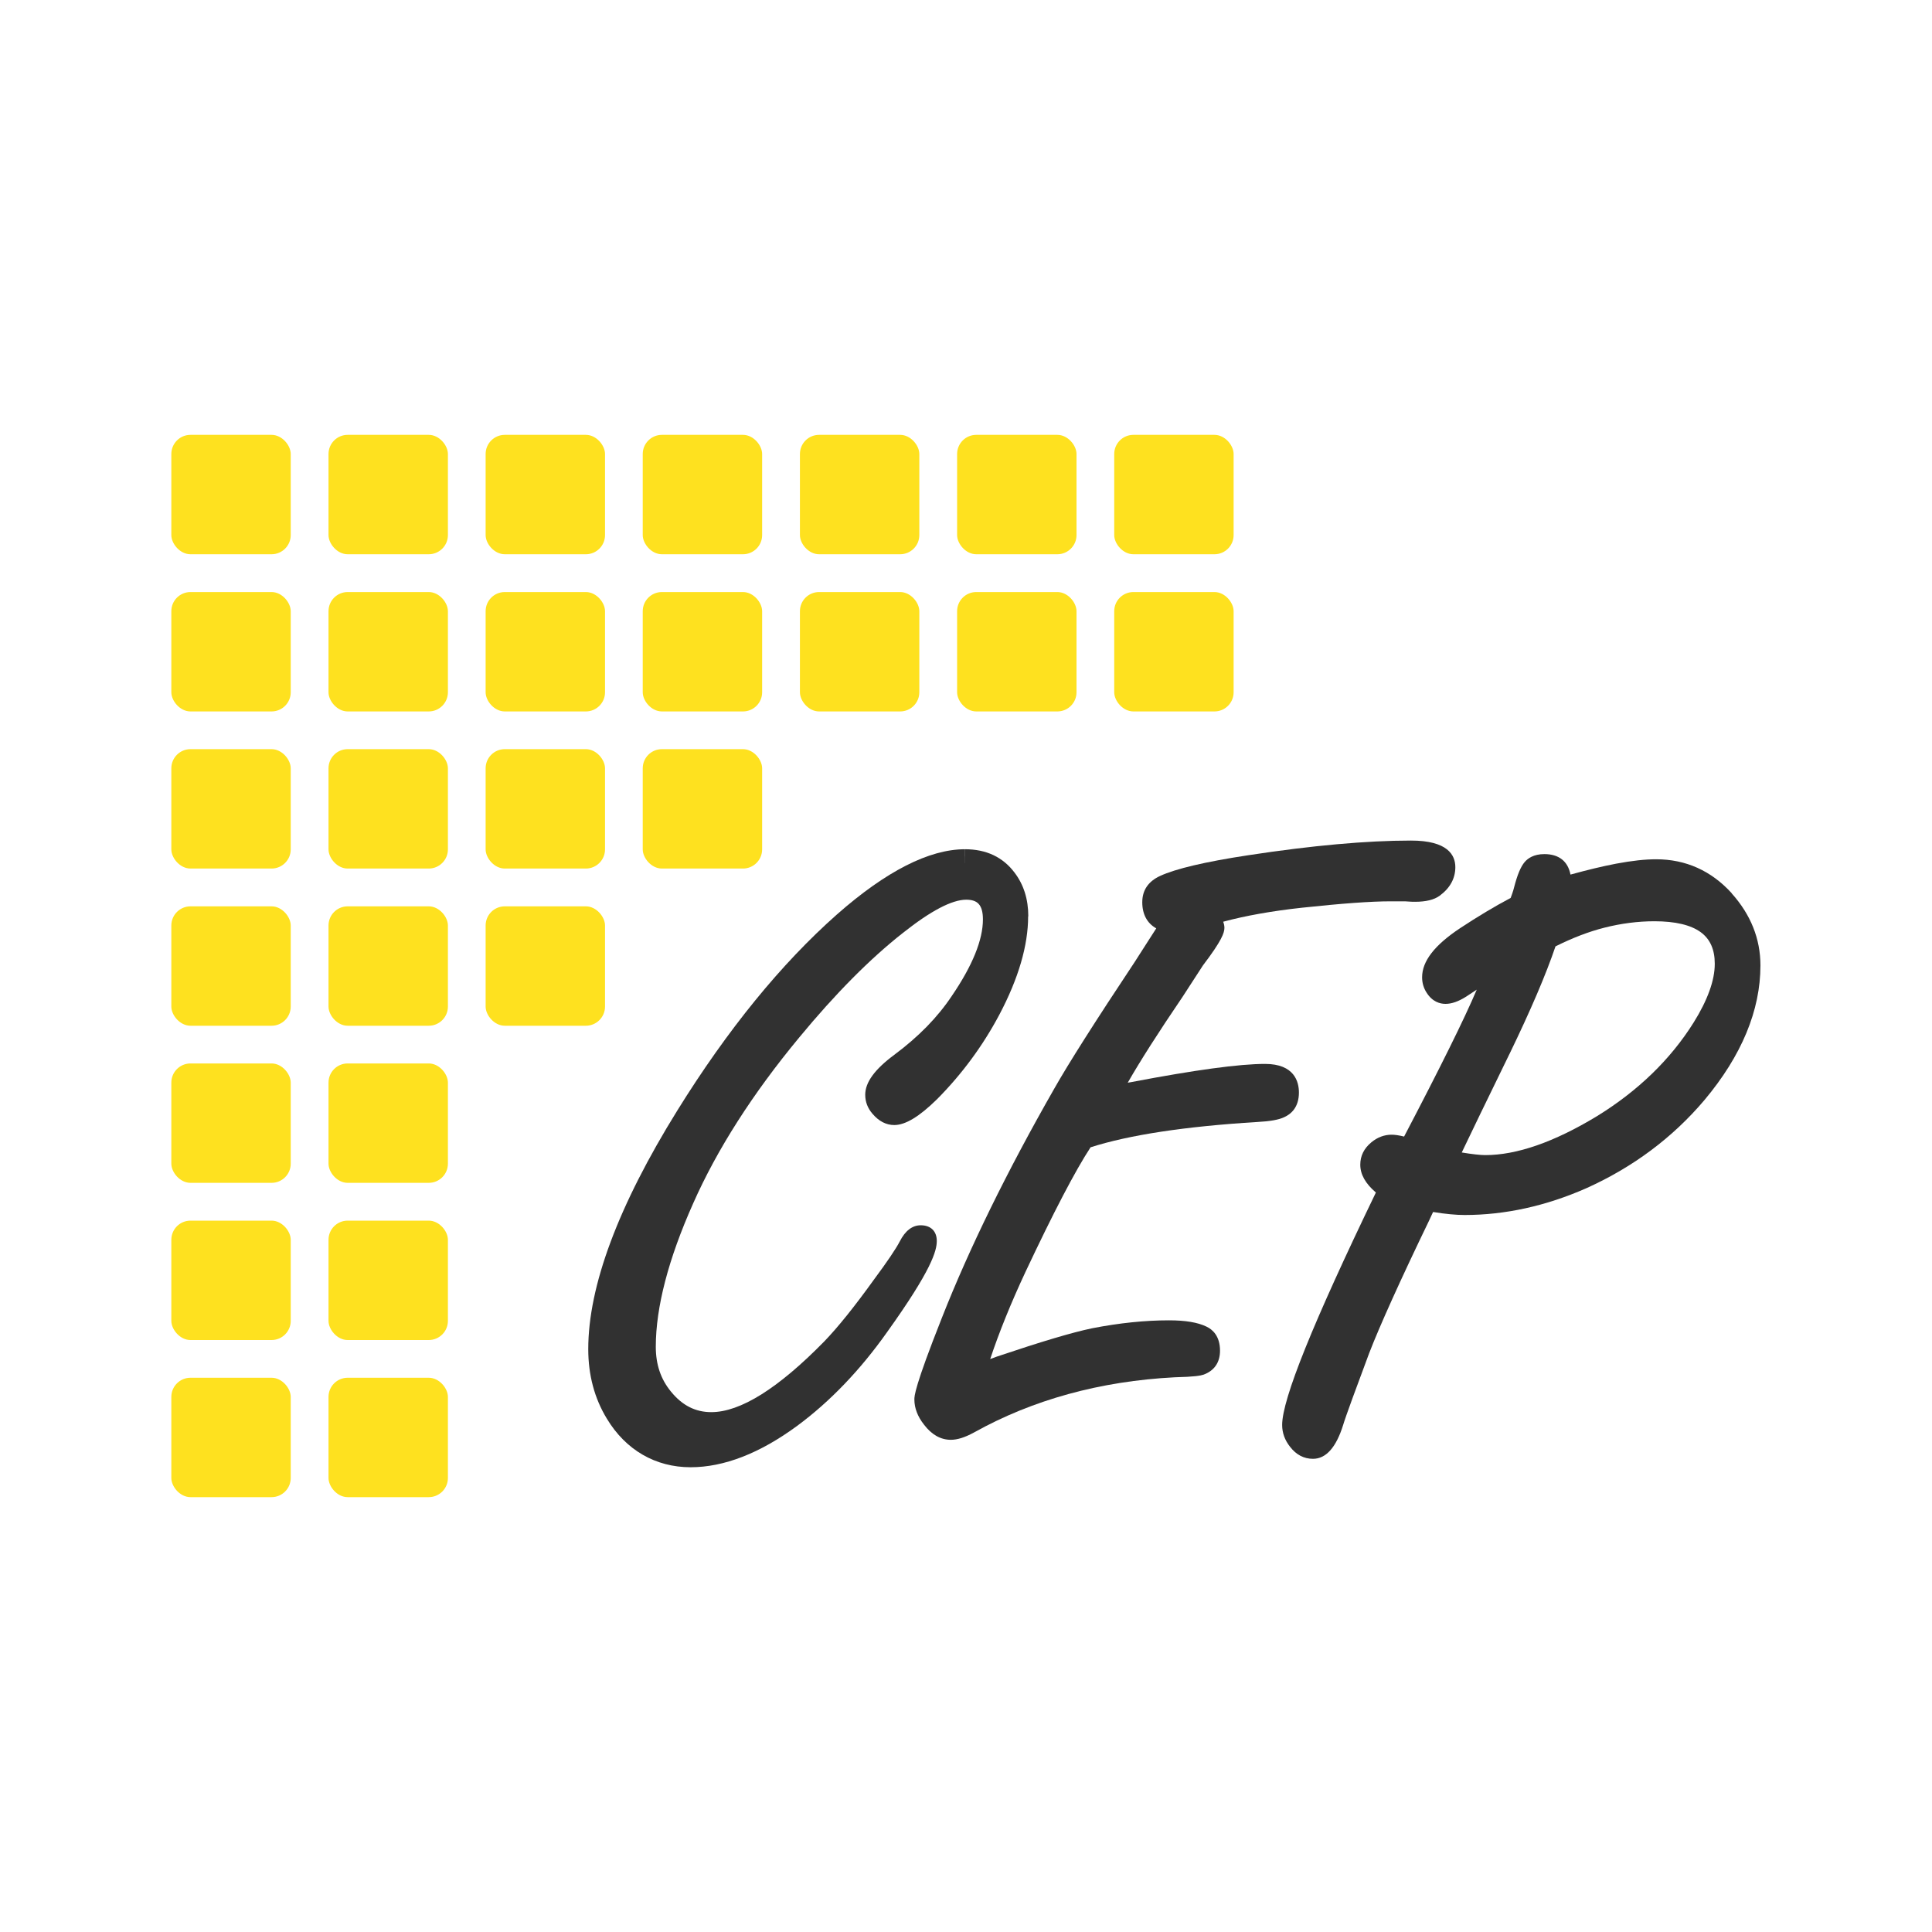
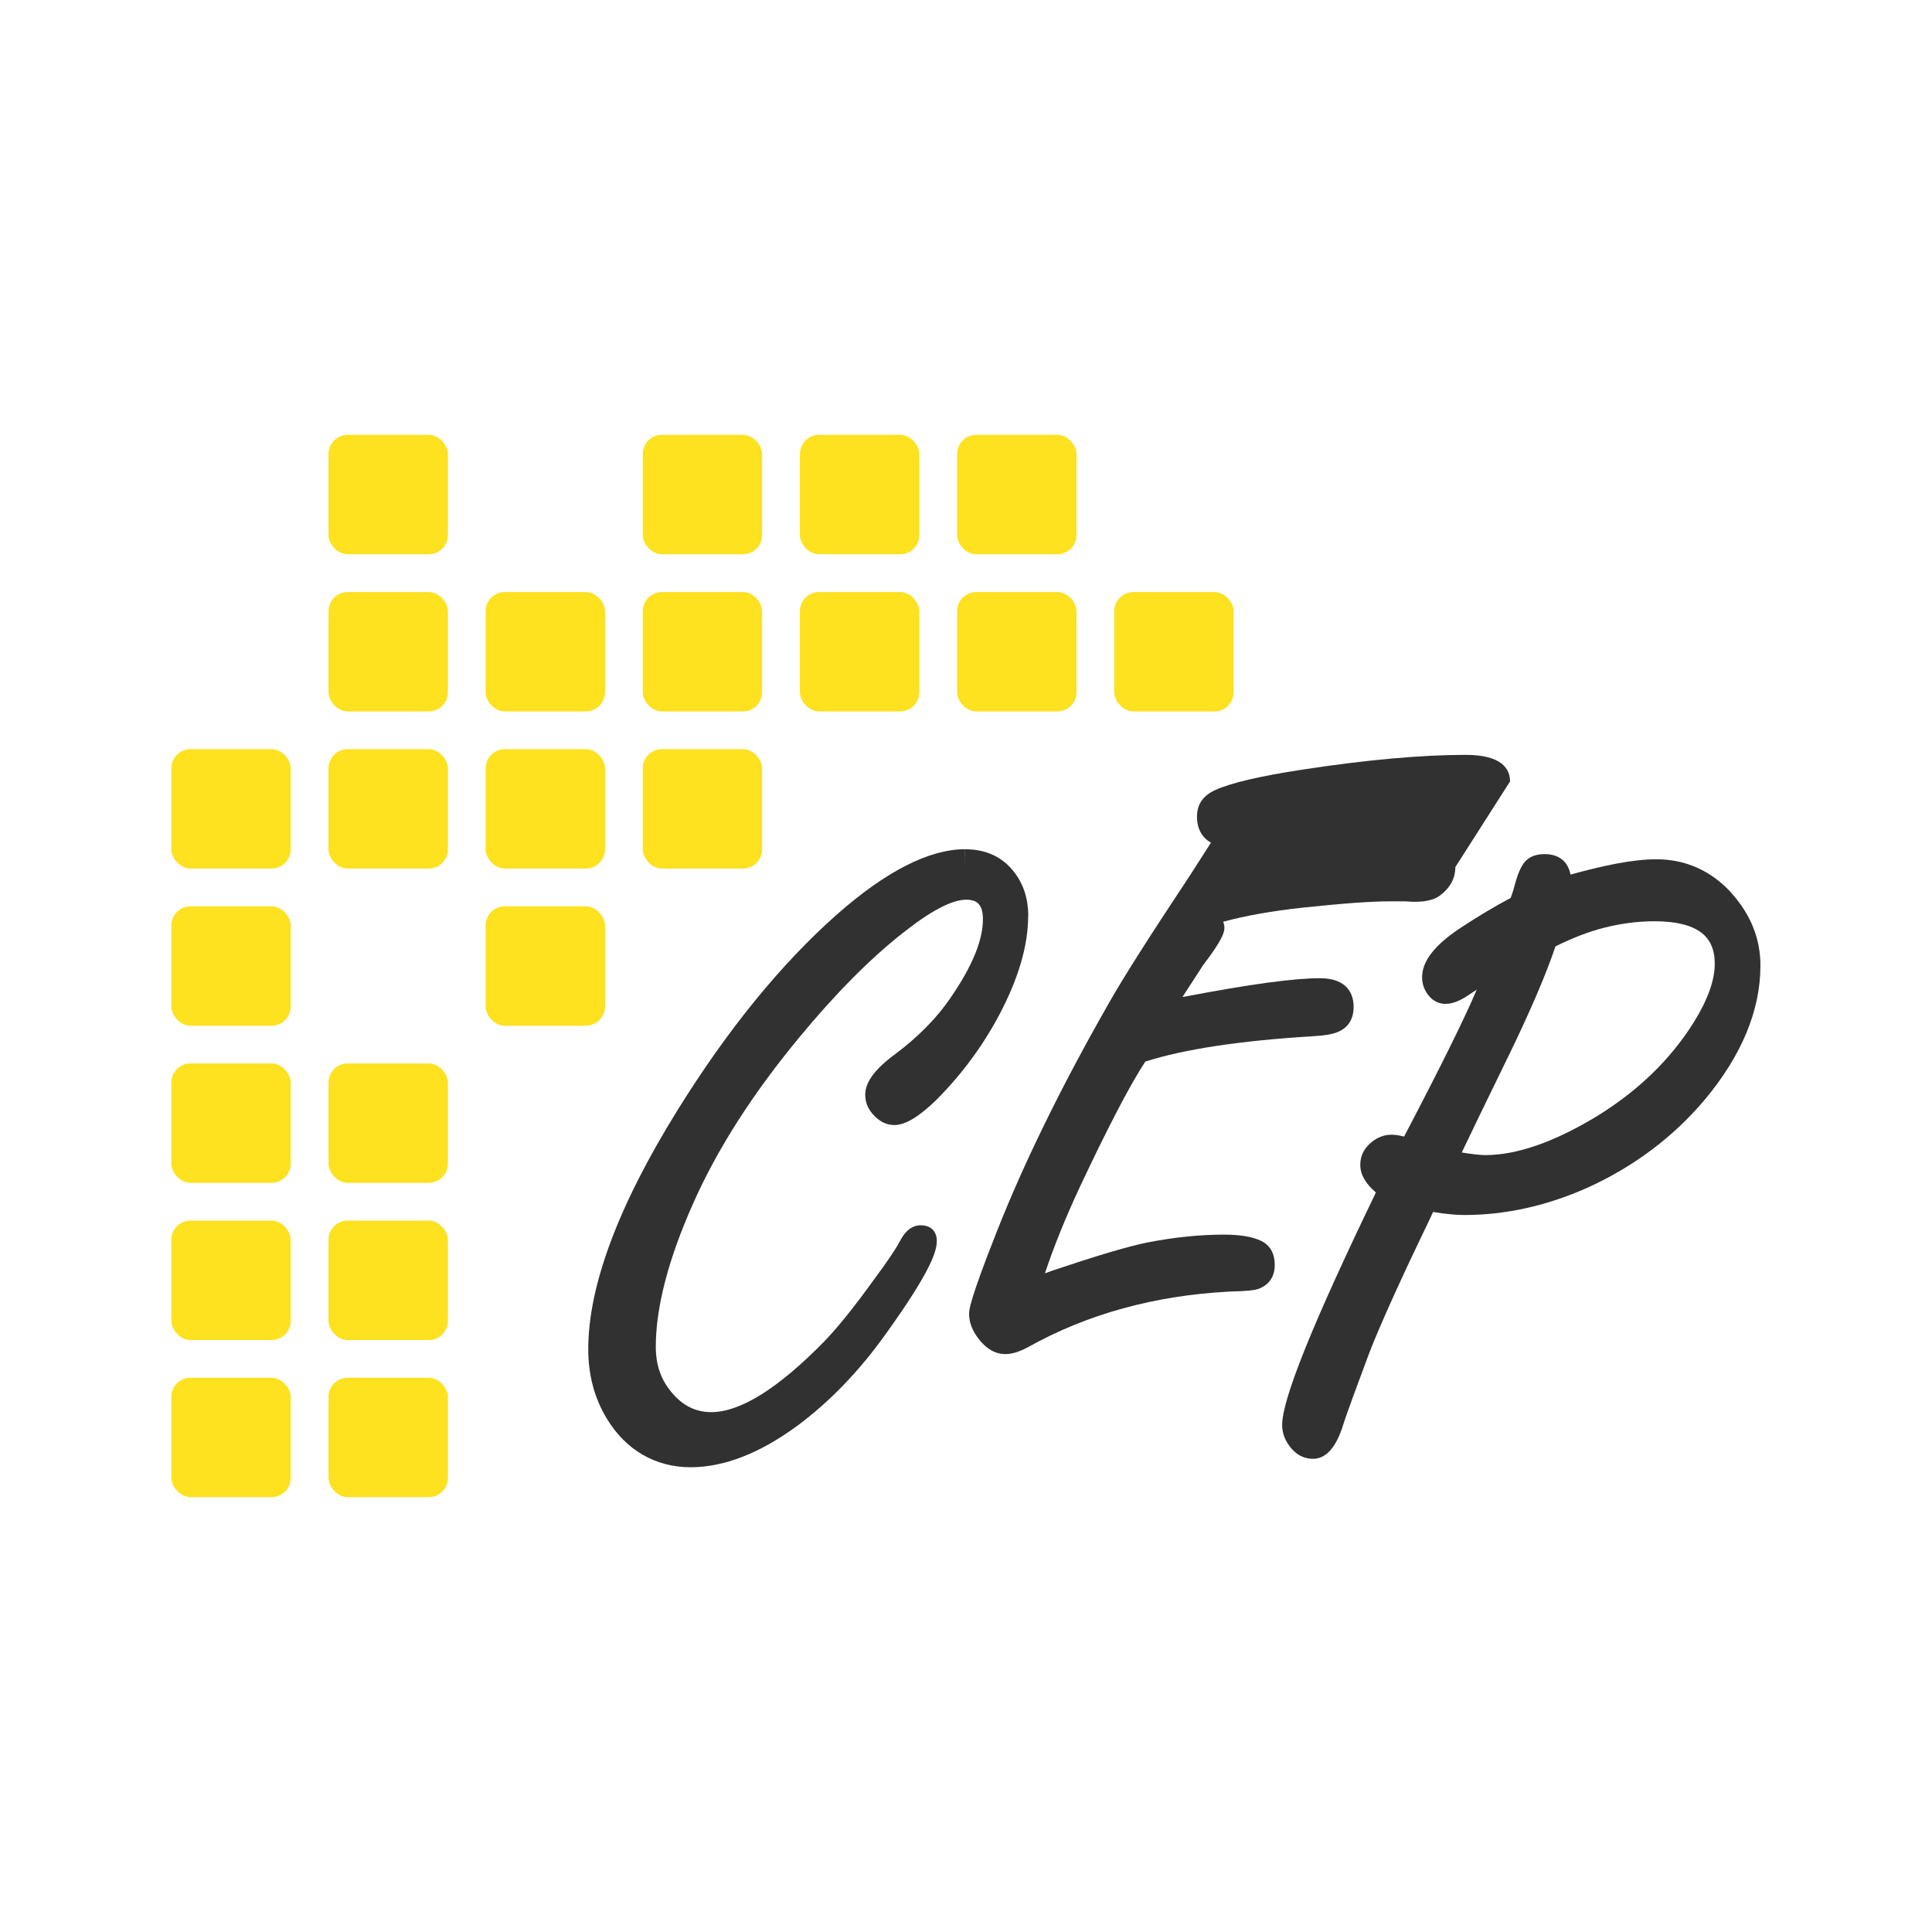
<svg xmlns="http://www.w3.org/2000/svg" id="Calque_1" width="250" height="250" viewBox="0 0 250 250">
  <defs>
    <style>.cls-1{fill:#fee11f;}.cls-1,.cls-2{stroke-width:0px;}.cls-2{fill:#313131;}</style>
  </defs>
  <g id="Layer_1">
-     <rect class="cls-1" x="22.17" y="56.27" width="15.45" height="15.45" rx="2.48" ry="2.48" />
    <rect class="cls-1" x="42.51" y="56.27" width="15.45" height="15.45" rx="2.48" ry="2.48" />
-     <rect class="cls-1" x="62.84" y="56.27" width="15.45" height="15.45" rx="2.48" ry="2.48" />
    <rect class="cls-1" x="83.17" y="56.27" width="15.45" height="15.45" rx="2.48" ry="2.48" />
    <rect class="cls-1" x="103.51" y="56.27" width="15.45" height="15.45" rx="2.48" ry="2.48" />
    <rect class="cls-1" x="123.85" y="56.27" width="15.45" height="15.45" rx="2.48" ry="2.48" />
-     <rect class="cls-1" x="144.18" y="56.27" width="15.45" height="15.45" rx="2.48" ry="2.48" />
-     <rect class="cls-1" x="22.17" y="76.61" width="15.45" height="15.45" rx="2.48" ry="2.48" />
    <rect class="cls-1" x="42.51" y="76.61" width="15.45" height="15.45" rx="2.48" ry="2.48" />
    <rect class="cls-1" x="62.84" y="76.61" width="15.45" height="15.45" rx="2.48" ry="2.48" />
    <rect class="cls-1" x="83.17" y="76.61" width="15.45" height="15.45" rx="2.48" ry="2.48" />
    <rect class="cls-1" x="103.51" y="76.61" width="15.45" height="15.45" rx="2.48" ry="2.48" />
    <rect class="cls-1" x="123.85" y="76.61" width="15.45" height="15.45" rx="2.48" ry="2.48" />
    <rect class="cls-1" x="144.18" y="76.61" width="15.45" height="15.45" rx="2.48" ry="2.48" />
    <rect class="cls-1" x="22.17" y="96.94" width="15.45" height="15.45" rx="2.48" ry="2.48" />
    <rect class="cls-1" x="42.51" y="96.94" width="15.45" height="15.45" rx="2.48" ry="2.48" />
    <rect class="cls-1" x="62.84" y="96.94" width="15.45" height="15.45" rx="2.48" ry="2.48" />
    <rect class="cls-1" x="83.17" y="96.94" width="15.45" height="15.45" rx="2.48" ry="2.48" />
    <rect class="cls-1" x="22.17" y="117.28" width="15.45" height="15.45" rx="2.48" ry="2.48" />
-     <rect class="cls-1" x="42.51" y="117.28" width="15.45" height="15.45" rx="2.48" ry="2.48" />
    <rect class="cls-1" x="62.84" y="117.28" width="15.45" height="15.45" rx="2.48" ry="2.48" />
    <rect class="cls-1" x="22.17" y="137.61" width="15.45" height="15.45" rx="2.48" ry="2.48" />
    <rect class="cls-1" x="42.51" y="137.61" width="15.45" height="15.45" rx="2.48" ry="2.48" />
    <rect class="cls-1" x="22.17" y="157.95" width="15.45" height="15.45" rx="2.48" ry="2.48" />
    <rect class="cls-1" x="42.51" y="157.95" width="15.45" height="15.45" rx="2.48" ry="2.48" />
    <rect class="cls-1" x="22.17" y="178.28" width="15.45" height="15.45" rx="2.48" ry="2.48" />
    <rect class="cls-1" x="42.51" y="178.28" width="15.45" height="15.45" rx="2.48" ry="2.48" />
    <polygon class="cls-2" points="124.85 110.77 124.85 111.62 124.79 111.62 124.81 110.77 124.85 110.77" />
    <path class="cls-2" d="m124.83,109.91l-.02.86h0l-.02.86h.06v-1.72h-.02Z" />
    <path class="cls-2" d="m133.04,118.58c0,3.76-1.25,8.04-3.73,12.73-2.13,4.01-4.84,7.69-8.07,10.94-2.28,2.24-4.08,3.33-5.52,3.33-1.05,0-2-.49-2.83-1.47-.62-.72-.93-1.54-.93-2.45,0-1.61,1.23-3.29,3.75-5.16,3.14-2.34,5.59-4.83,7.45-7.62,2.68-3.93,4.03-7.26,4.03-9.91,0-.93-.18-1.6-.55-2-.33-.37-.87-.55-1.61-.55-1.84,0-4.59,1.44-8.17,4.28-4.26,3.34-8.78,7.9-13.45,13.56-6,7.24-10.62,14.46-13.72,21.47-3.21,7.2-4.83,13.44-4.83,18.54,0,2.31.65,4.21,1.97,5.81,1.46,1.79,3.16,2.65,5.21,2.65,3.76,0,8.66-3.07,14.59-9.12,1.78-1.84,3.93-4.51,6.56-8.17,1.59-2.14,2.74-3.84,3.24-4.8.7-1.38,1.62-2.09,2.71-2.09,1.3,0,2.08.76,2.08,2.03s-.66,3.74-6.42,11.78c-3.47,4.91-7.39,9-11.64,12.14-4.84,3.56-9.48,5.36-13.8,5.36-4.54,0-8.39-2.23-10.83-6.28-1.6-2.62-2.41-5.65-2.41-9,0-8.17,3.88-18.57,11.53-30.89,6.49-10.46,13.45-19,20.67-25.38,6.34-5.58,11.9-8.41,16.53-8.42l-.02.86h0l-.02.86h.06v-1.72c2.75,0,4.9,1.02,6.4,3.01,1.19,1.55,1.79,3.45,1.79,5.66h0Z" />
    <polygon class="cls-2" points="124.86 109.91 124.85 110.77 124.85 111.62 124.79 111.62 124.81 110.77 124.81 110.77 124.83 109.91 124.86 109.91" />
-     <path class="cls-2" d="m188.32,112.2c0,1.48-.69,2.72-2.03,3.71-.71.52-1.78.78-3.18.78-.2,0-.62,0-1.31-.06h-1.82c-2.62,0-6.38.28-11.52.83-3.86.42-7.28,1.03-10.18,1.81.11.29.16.55.16.79,0,.63-.34,1.66-2.77,4.85l-2.66,4.1c-3.12,4.59-5.49,8.31-7.08,11.09l.42-.07c8.34-1.59,14.03-2.36,17.35-2.36,3.8,0,4.38,2.32,4.38,3.7,0,1.93-1.03,2.8-1.9,3.19-.7.34-1.83.54-3.55.63-9.28.57-16.52,1.67-21.51,3.27-1.98,3.02-4.81,8.45-8.42,16.12-1.89,4.04-3.42,7.83-4.57,11.28.29-.1.59-.21.87-.32,5.83-1.96,9.73-3.12,12.31-3.66,3.54-.69,6.88-1.03,9.95-1.03,2.14,0,3.73.27,4.85.81.79.37,1.76,1.22,1.76,3.12,0,1.52-.74,2.59-2.13,3.1-.39.13-1.16.28-3.73.34-9.65.5-18.39,2.91-25.97,7.14-1.17.64-2.15.95-3,.95-1.32,0-2.49-.66-3.48-1.97-.82-1.04-1.24-2.14-1.24-3.25,0-.43,0-1.58,3.57-10.59,3.52-8.93,8.4-18.9,14.52-29.61,1.85-3.27,5.26-8.64,10.42-16.41.46-.72.93-1.45,1.39-2.17.47-.73.94-1.46,1.4-2.18-1.17-.65-1.81-1.81-1.81-3.38s.79-2.7,2.3-3.4c2.01-.93,5.85-1.84,11.4-2.68,8.24-1.26,15.33-1.9,21.08-1.9,4.73,0,5.73,1.87,5.73,3.44h0Z" />
+     <path class="cls-2" d="m188.32,112.2c0,1.48-.69,2.72-2.03,3.71-.71.52-1.78.78-3.18.78-.2,0-.62,0-1.31-.06h-1.82c-2.62,0-6.38.28-11.52.83-3.86.42-7.28,1.03-10.18,1.81.11.29.16.55.16.79,0,.63-.34,1.66-2.77,4.85l-2.66,4.1l.42-.07c8.34-1.59,14.03-2.36,17.35-2.36,3.8,0,4.38,2.32,4.38,3.7,0,1.93-1.03,2.8-1.9,3.19-.7.34-1.83.54-3.55.63-9.28.57-16.52,1.67-21.51,3.27-1.98,3.02-4.81,8.45-8.42,16.12-1.89,4.04-3.42,7.83-4.57,11.28.29-.1.59-.21.87-.32,5.83-1.96,9.73-3.12,12.31-3.66,3.54-.69,6.88-1.03,9.95-1.03,2.14,0,3.73.27,4.85.81.79.37,1.76,1.22,1.76,3.12,0,1.52-.74,2.59-2.13,3.1-.39.13-1.16.28-3.73.34-9.65.5-18.39,2.91-25.97,7.14-1.17.64-2.15.95-3,.95-1.32,0-2.49-.66-3.48-1.97-.82-1.04-1.24-2.14-1.24-3.25,0-.43,0-1.58,3.57-10.59,3.52-8.93,8.4-18.9,14.52-29.61,1.85-3.27,5.26-8.64,10.42-16.41.46-.72.93-1.45,1.39-2.17.47-.73.94-1.46,1.4-2.18-1.17-.65-1.81-1.81-1.81-3.38s.79-2.7,2.3-3.4c2.01-.93,5.85-1.84,11.4-2.68,8.24-1.26,15.33-1.9,21.08-1.9,4.73,0,5.73,1.87,5.73,3.44h0Z" />
    <path class="cls-2" d="m224.1,115.6h0c-2.66-2.93-5.96-4.41-9.8-4.41-1.41,0-3.1.18-5.18.57-1.78.34-3.71.81-5.9,1.41-.33-1.72-1.5-2.65-3.38-2.65-1.39,0-2.15.56-2.55,1.03-.51.6-.94,1.64-1.35,3.21-.03.15-.14.57-.46,1.43-2.06,1.09-4.26,2.41-6.55,3.92-3.31,2.2-4.91,4.27-4.91,6.35,0,.71.19,1.38.57,1.97.76,1.22,1.76,1.47,2.46,1.47.79,0,1.66-.3,2.66-.93.5-.33.96-.63,1.38-.91-1.59,3.76-4.75,10.13-9.4,19.01-.66-.16-1.18-.24-1.62-.24-.94,0-1.82.33-2.61.98-.96.79-1.44,1.76-1.44,2.9,0,1.25.66,2.44,2.02,3.6-8.16,16.9-12.13,26.74-12.13,30.08,0,1.01.34,1.96,1.02,2.82.79,1.03,1.79,1.56,2.97,1.56,1.68,0,2.99-1.46,3.9-4.37.28-.98,1.86-5.26,3.37-9.3,1.36-3.52,4.03-9.45,7.75-17.15l.52-1.12c1.65.27,2.99.39,4.08.39,5.25,0,10.55-1.17,15.76-3.47,6.03-2.71,11.17-6.55,15.28-11.41,4.81-5.74,7.24-11.6,7.24-17.41,0-3.44-1.25-6.58-3.73-9.34h0Zm-28.78,20.8c2.78-5.74,4.73-10.31,5.96-13.94,2.21-1.1,4.28-1.9,6.33-2.42,2.17-.55,4.35-.83,6.47-.83,2.7,0,4.72.48,6,1.42,1.21.89,1.81,2.23,1.81,4.08,0,1.08-.23,2.25-.69,3.52s-1.13,2.62-2.03,4.06c-3,4.8-7.24,8.9-12.57,12.17-5.5,3.33-10.34,5.01-14.41,5.01-.64,0-1.7-.12-3.04-.34,1.16-2.43,3.22-6.7,6.16-12.72h0Z" />
  </g>
</svg>